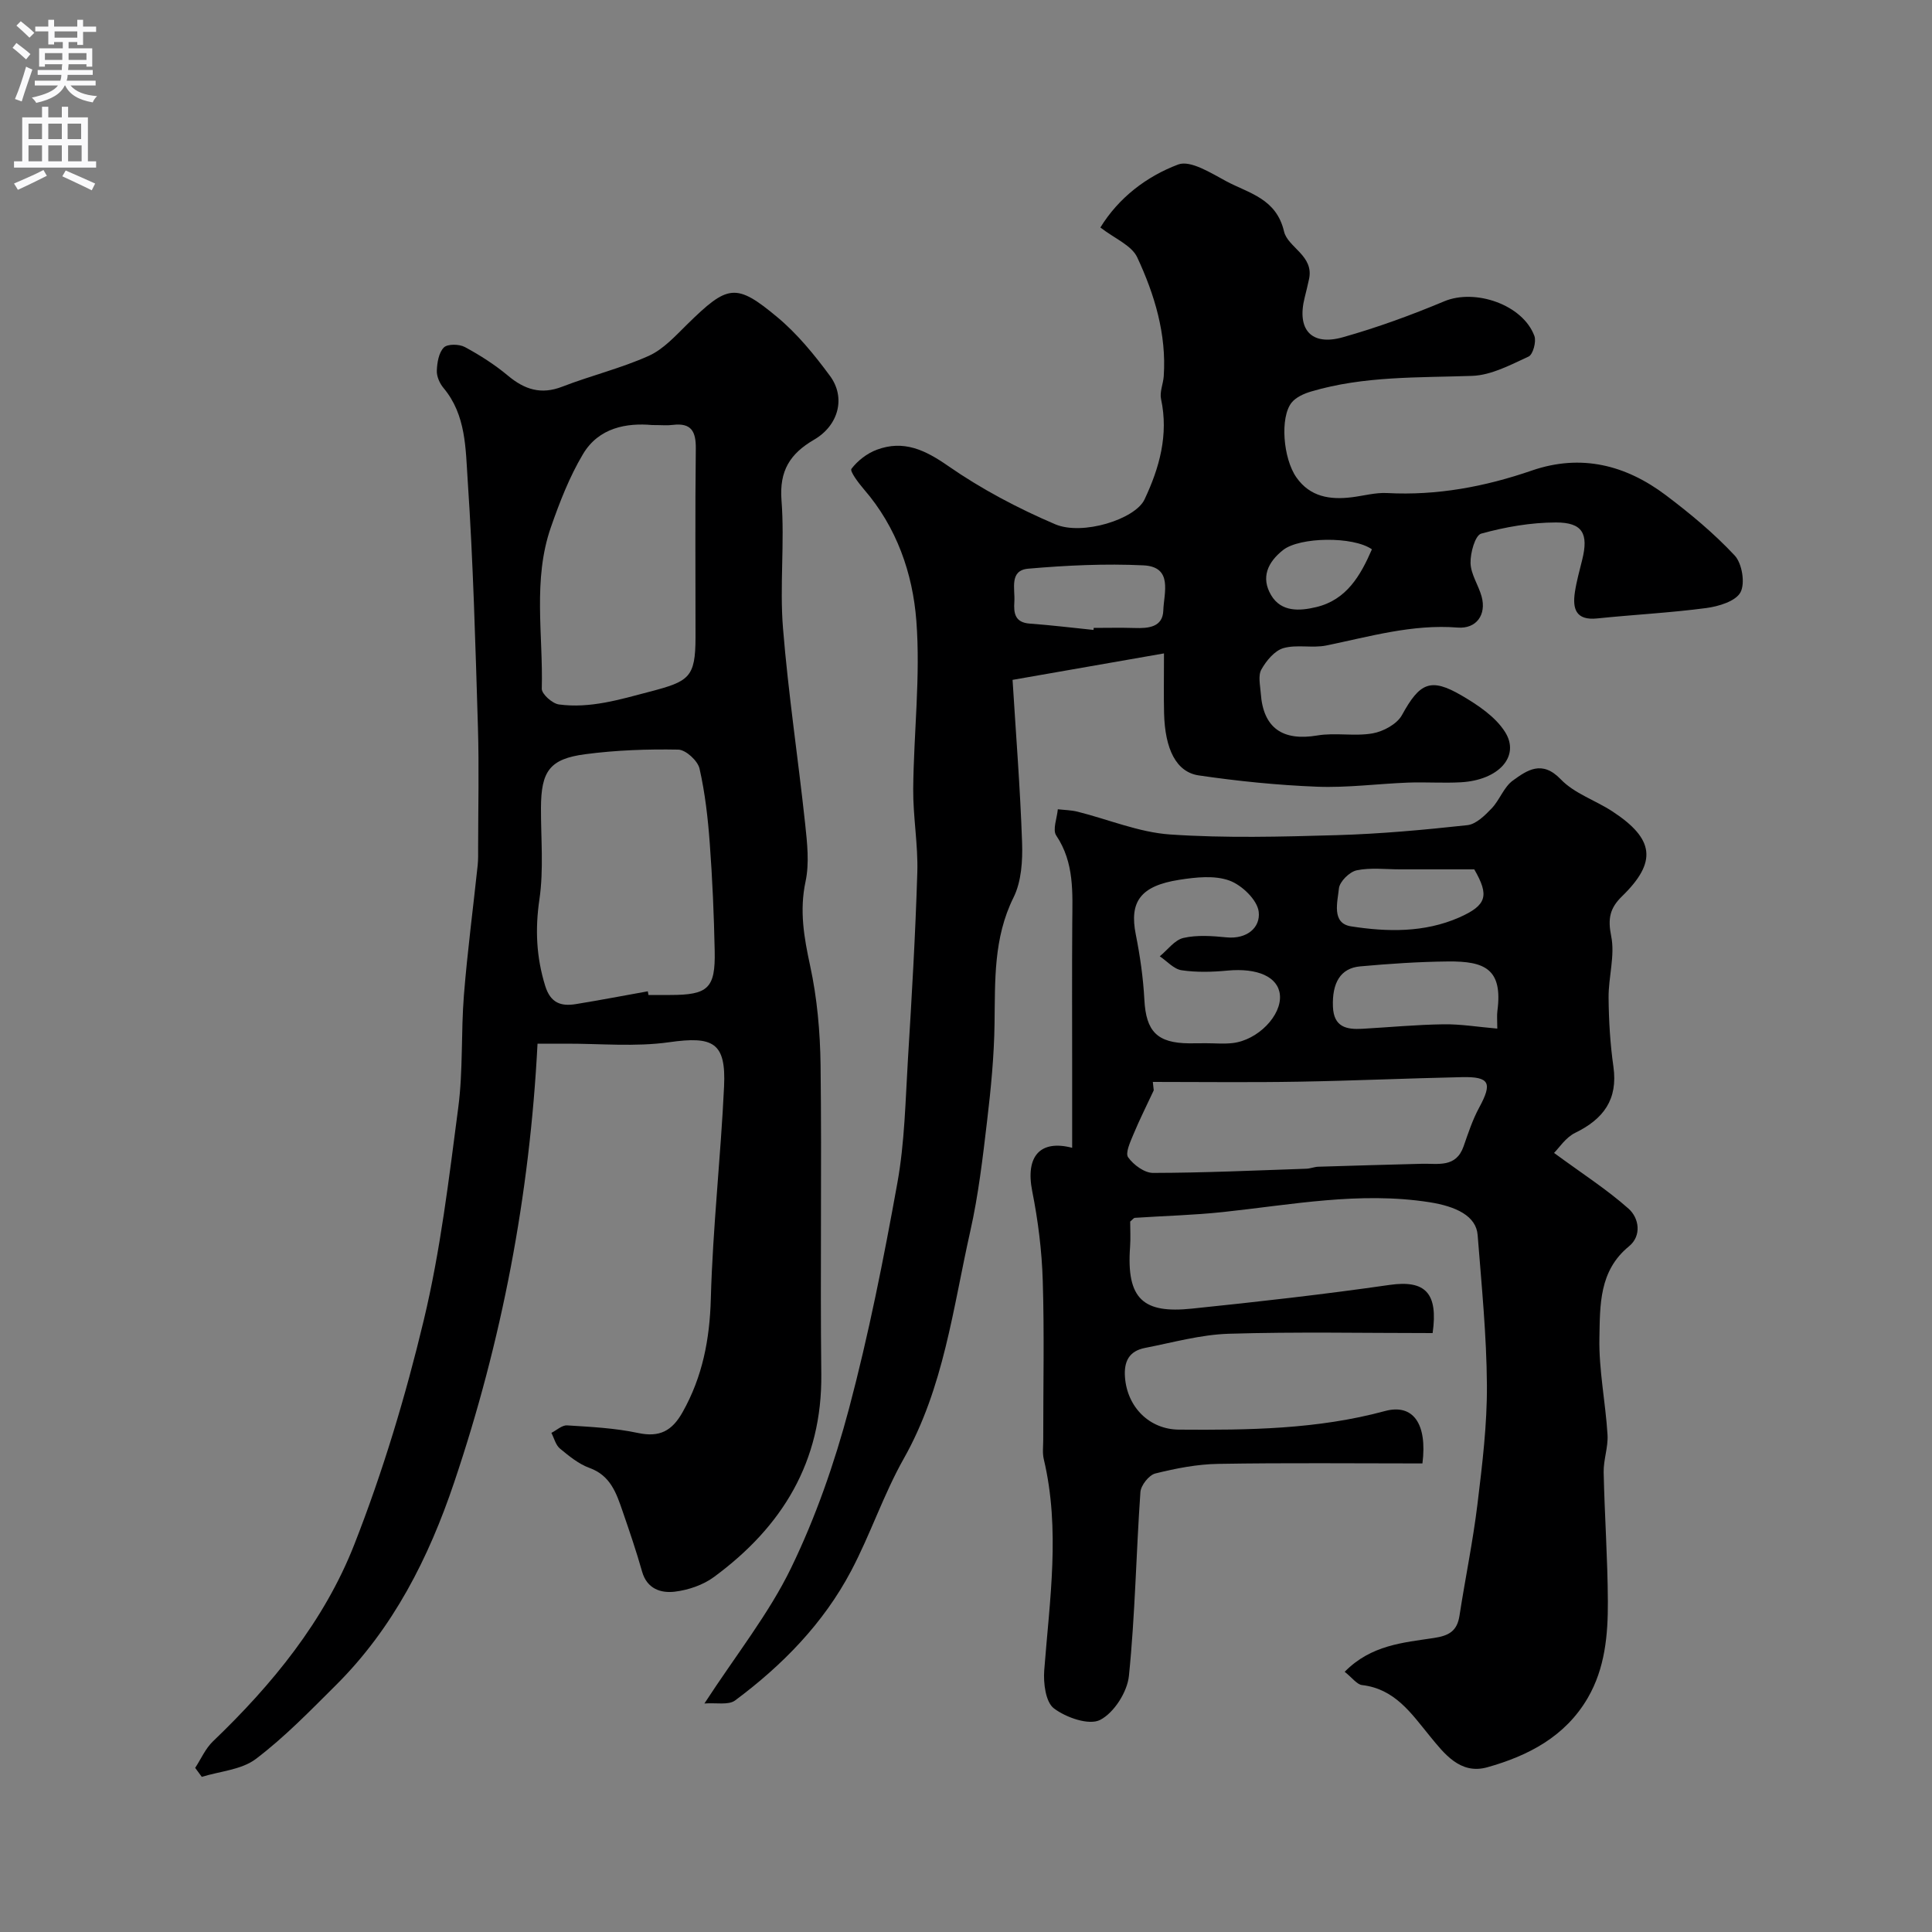
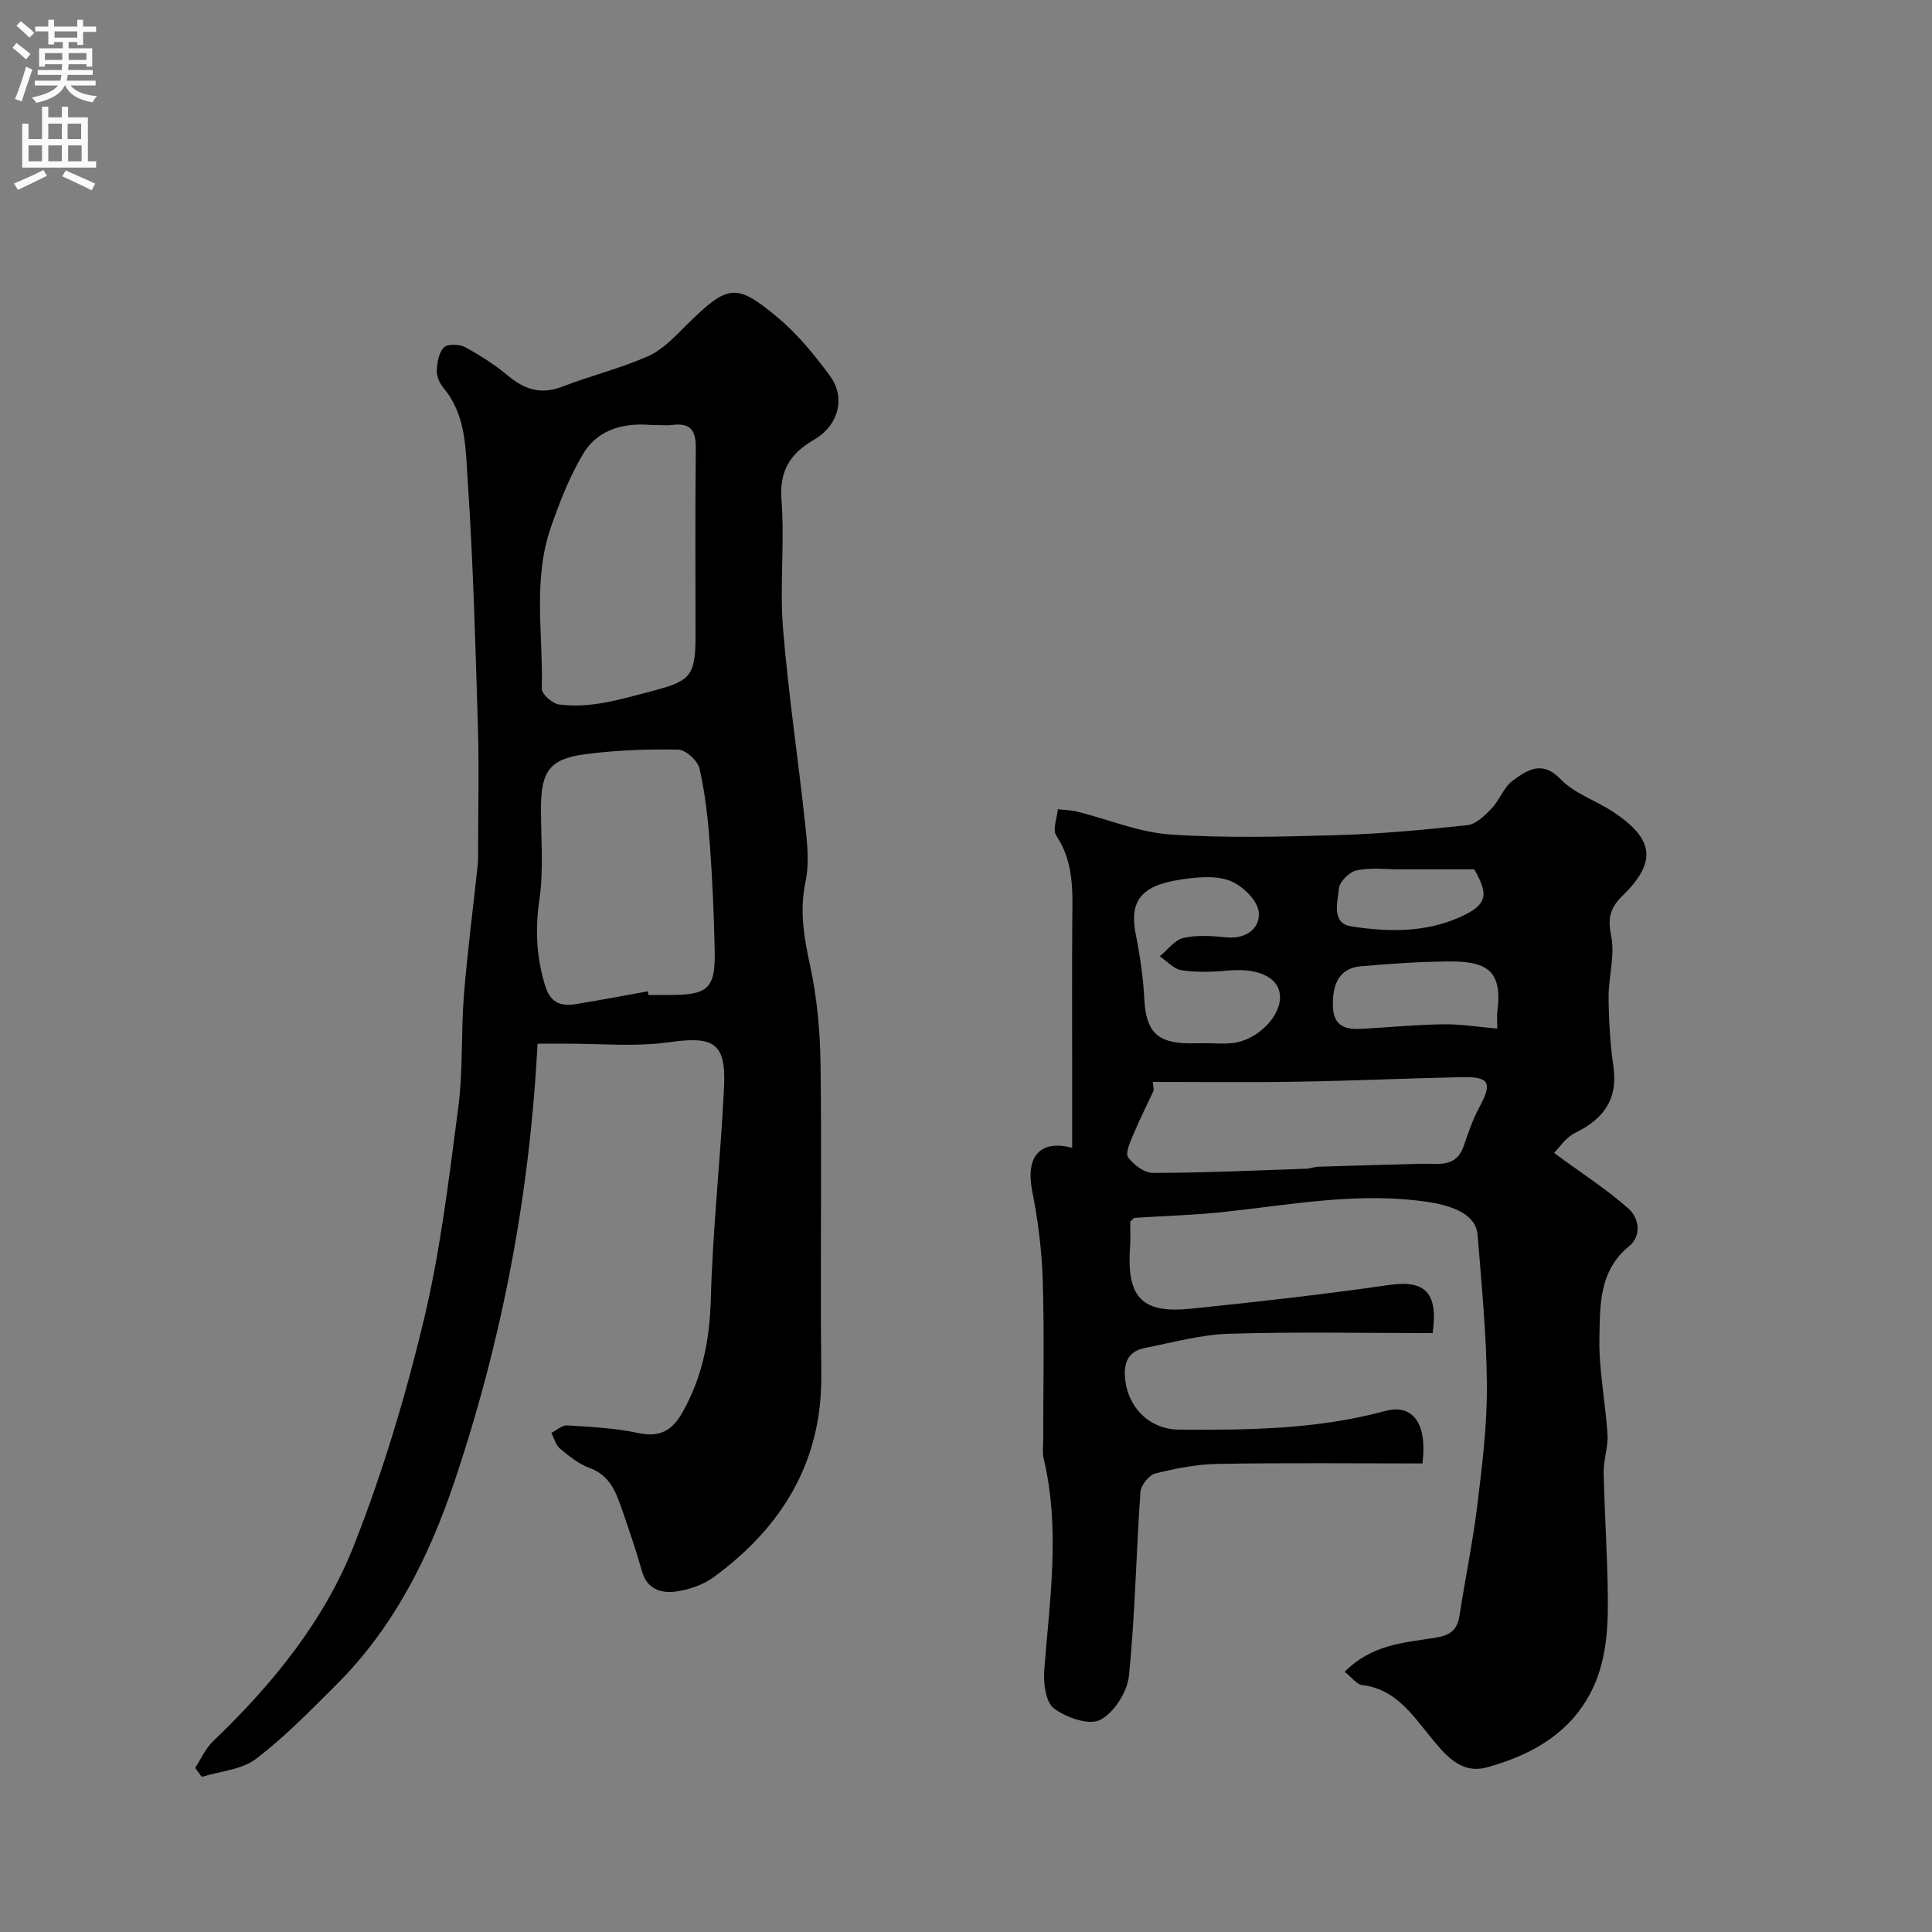
<svg xmlns="http://www.w3.org/2000/svg" enable-background="new 0 0 400 400" viewBox="0 0 400 400">
  <rect x="0" y="0" width="400" height="400" fill="#808080" stroke="none" />
  <g fill="#000001">
    <path d="m278.4 346.13c5.47-5.57 12.14-6.04 18.46-7 3.13-.47 4.82-1.43 5.31-4.61 1.19-7.73 2.79-15.4 3.73-23.16.99-8.16 2-16.39 1.95-24.58-.07-10.36-1.11-20.73-1.92-31.08-.3-3.93-4.43-5.93-10.01-6.8-14.42-2.24-28.51.53-42.71 2.04-6.06.65-12.17.79-18.25 1.2-.25.02-.47.36-.97.77 0 1.6.11 3.43-.02 5.23-.8 10.91 2.81 13.83 12.76 12.8 13.68-1.41 27.35-2.95 40.96-4.91 7.44-1.07 10.09 1.71 8.92 9.97-14.12 0-28.18-.29-42.22.14-5.8.18-11.56 1.81-17.31 2.93-3.29.64-4.43 2.76-4.16 6.14.49 6.14 5.05 10.73 11.17 10.78 14.34.11 28.64-.05 42.66-3.85 5.8-1.57 8.79 2.6 7.75 10.85-14.05 0-28.17-.15-42.29.09-4.36.07-8.77.93-13.02 1.99-1.31.33-2.98 2.45-3.08 3.85-.89 12.68-1.09 25.42-2.38 38.06-.34 3.33-3.09 7.64-5.96 9.11-2.3 1.18-7.05-.48-9.57-2.39-1.72-1.3-2.21-5.25-2-7.91 1.12-14.58 3.36-29.13-.1-43.7-.3-1.27-.11-2.66-.11-3.99-.01-11 .24-22-.1-32.98-.19-6.19-.97-12.42-2.18-18.5-1.44-7.27 1.67-10.7 8.27-8.98 0-5.1 0-10.31 0-15.51 0-10.33-.05-20.66.02-30.99.04-6.27.48-12.49-3.32-18.16-.8-1.2.17-3.59.33-5.43 1.36.16 2.76.17 4.08.5 6.4 1.6 12.71 4.28 19.18 4.72 11.44.78 22.98.47 34.47.14 9.04-.26 18.08-1.09 27.07-2.07 1.79-.2 3.62-2 5.01-3.46 1.67-1.74 2.53-4.43 4.4-5.78 2.97-2.14 6.03-4.31 9.93-.24 2.81 2.93 7.16 4.33 10.68 6.63 8.71 5.71 9.29 10.47 2 17.57-2.54 2.47-2.98 4.64-2.25 8.26.82 4.03-.58 8.47-.54 12.73.04 4.77.33 9.57 1 14.29.96 6.8-2.05 10.84-7.91 13.7-1.98.96-3.36 3.15-4.38 4.16 5.89 4.33 10.97 7.58 15.42 11.54 2.2 1.95 2.76 5.62.09 7.8-6.23 5.08-5.98 12.22-6.12 18.92-.14 6.68 1.27 13.37 1.68 20.08.16 2.56-.85 5.19-.8 7.77.19 8.93.83 17.86.87 26.79.03 6.88-.58 13.78-4.16 19.94-4.67 8.02-12.35 11.99-20.82 14.36-5.59 1.56-8.91-2.84-11.9-6.49-3.86-4.72-7.22-9.75-14.04-10.54-1.06-.14-2.01-1.52-3.57-2.74zm-39.72-122.13c.06.58.12 1.16.19 1.74-1.42 3.05-2.94 6.06-4.23 9.17-.63 1.52-1.7 3.82-1.07 4.7 1.11 1.56 3.37 3.23 5.15 3.23 10.59-.02 21.18-.51 31.77-.87.81-.03 1.61-.38 2.41-.41 7.15-.23 14.3-.42 21.46-.61 3.36-.09 7.09.88 8.66-3.61.95-2.72 1.86-5.51 3.23-8.03 2.76-5.09 2.18-6.42-3.54-6.3-11.26.24-22.51.75-33.77.94-10.09.18-20.18.05-30.26.05zm11.01-8.01c1.83 0 3.67.17 5.48-.03 5.25-.59 10.23-5.73 9.82-9.98-.36-3.75-4.66-5.61-10.85-5.03-3.15.3-6.39.39-9.5-.07-1.62-.24-3.02-1.88-4.52-2.89 1.62-1.32 3.07-3.38 4.9-3.8 2.84-.65 5.96-.41 8.93-.12 4.18.41 7.05-2 6.65-5.31-.29-2.44-3.49-5.52-6.07-6.45-3.08-1.12-6.95-.69-10.35-.16-8.08 1.25-10.38 4.56-9.03 11.31.89 4.46 1.54 9.01 1.78 13.54.35 6.52 2.62 8.96 9.27 9.01 1.16 0 2.33-.01 3.49-.02zm60.31-3.03c0-1.7-.11-2.69.02-3.66 1.15-8.72-2.66-10.31-10.2-10.24-6.08.06-12.17.47-18.23 1.02-4.07.37-5.81 3.43-5.62 8.34.16 4.23 2.8 4.77 6.11 4.58 5.58-.32 11.16-.85 16.75-.93 3.53-.06 7.08.54 11.17.89zm-4.77-32.97c-5.53 0-10.45 0-15.37 0-3 0-6.1-.4-8.97.2-1.49.31-3.54 2.34-3.68 3.75-.28 2.78-1.58 7.21 2.5 7.85 7.48 1.17 15.17 1.33 22.38-1.83 5.77-2.55 6.27-4.55 3.14-9.97z" />
    <path d="m111.29 216.08c-1.62 31.49-7.39 61.56-17.26 90.83-5.27 15.65-12.62 30.18-24.49 41.99-5.33 5.3-10.61 10.76-16.58 15.28-2.96 2.24-7.41 2.53-11.18 3.7-.46-.62-.91-1.24-1.37-1.86 1.21-1.85 2.12-4 3.68-5.49 12.29-11.77 23.04-24.91 29.25-40.72 5.92-15.09 10.64-30.77 14.41-46.54 3.45-14.41 5.2-29.25 7.13-43.98 1.01-7.68.55-15.53 1.17-23.28.72-8.98 1.9-17.93 2.85-26.89.12-1.16.09-2.33.09-3.5.01-8.37.21-16.74-.04-25.1-.52-17.03-.98-34.08-2.12-51.08-.44-6.51-.31-13.52-5.01-19.12-.79-.94-1.43-2.39-1.38-3.58.06-1.66.4-3.73 1.45-4.79.76-.77 3.18-.73 4.35-.1 3.14 1.69 6.2 3.65 8.93 5.93 3.44 2.87 6.84 3.98 11.23 2.28 5.91-2.29 12.15-3.8 17.91-6.38 3.03-1.36 5.51-4.12 7.96-6.52 8.4-8.24 10.07-8.66 18.68-1.48 4.14 3.45 7.67 7.78 10.89 12.15 3.3 4.47 1.8 10.24-3.29 13.2-4.98 2.9-7.22 6.42-6.75 12.55.68 8.78-.4 17.7.31 26.47 1.09 13.54 3.14 27.01 4.59 40.53.42 3.95.89 8.12.08 11.93-1.29 6.04-.32 11.57.95 17.44 1.45 6.69 2.07 13.67 2.16 20.54.26 21.33-.09 42.67.15 64 .2 18.15-8.1 31.62-22.21 42-2.26 1.67-5.32 2.71-8.13 3.05-2.85.34-5.74-.56-6.76-4.15-1.19-4.21-2.61-8.37-4.04-12.51-1.28-3.72-2.49-7.38-6.85-8.96-2.24-.81-4.24-2.46-6.12-4.01-.88-.73-1.2-2.14-1.77-3.25 1.09-.55 2.21-1.62 3.26-1.55 4.91.31 9.87.55 14.66 1.57 4.5.96 7.06-.43 9.24-4.3 4.14-7.36 5.62-15.08 5.85-23.53.4-14.65 2.05-29.26 2.74-43.91.43-9.13-2.27-10.45-11.36-9.16-7.06 1-14.36.27-21.55.3-1.8 0-3.61 0-5.71 0zm22.83-10.84c.05.25.09.51.14.76h4.49c7.85 0 9.38-1.38 9.22-9.11-.15-7.43-.47-14.86-1.02-22.27-.38-5.2-.97-10.42-2.12-15.49-.37-1.63-2.85-3.9-4.4-3.93-6.41-.12-12.89.11-19.25.95-7.4.97-9.15 3.52-9.18 11.13-.02 6.32.59 12.74-.32 18.93-.91 6.2-.64 11.94 1.19 17.88 1.1 3.57 3.25 4.3 6.35 3.8 4.97-.81 9.93-1.76 14.9-2.65zm.9-117.24c-5.23-.47-11.03.49-14.32 6.02-2.8 4.7-4.83 9.94-6.64 15.13-3.8 10.9-1.59 22.28-1.89 33.44-.03 1.1 2.19 3.08 3.55 3.26 6.45.86 12.54-1 18.79-2.64 8.16-2.14 9.48-2.91 9.49-11.28.01-13-.1-26.01.06-39.01.04-3.57-.9-5.42-4.75-4.95-1.14.15-2.32.03-4.29.03z" />
-     <path d="m145.84 352.69c6.65-10.21 13.37-18.62 17.95-28.07 5.08-10.47 8.98-21.69 11.98-32.95 4.09-15.41 7.2-31.11 10.03-46.81 1.51-8.38 1.66-17.03 2.18-25.57.79-12.89 1.55-25.78 1.94-38.68.17-5.75-.9-11.54-.85-17.3.11-11.6 1.53-23.27.65-34.78-.75-9.82-4.07-19.39-10.85-27.22-1.12-1.3-2.96-3.75-2.59-4.24 1.28-1.69 3.23-3.2 5.23-3.95 5.57-2.08 9.99.01 14.82 3.37 6.87 4.77 14.43 8.76 22.13 12.05 5.64 2.41 16.57-1.04 18.5-5.13 3.08-6.53 5.02-13.38 3.42-20.81-.31-1.46.45-3.13.56-4.71.59-8.73-1.9-16.91-5.49-24.61-1.16-2.49-4.68-3.89-7.63-6.18 3.8-6.18 9.56-10.57 16.1-13.04 2.55-.96 6.82 1.78 9.96 3.46 4.68 2.51 10.36 3.54 11.97 10.42.77 3.29 6.27 5 5.16 9.9-.28 1.26-.57 2.51-.89 3.76-1.67 6.61 1.34 10.07 7.88 8.23 7.14-2.01 14.17-4.58 21.02-7.45 6.38-2.67 16.26.68 18.66 7.18.43 1.17-.29 3.84-1.2 4.26-3.74 1.72-7.72 3.86-11.67 4-11.2.39-22.43 0-33.33 3.23-1.47.43-3.15 1.17-4.06 2.3-2.45 3.05-1.77 11.57.99 15.5 2.84 4.04 6.97 4.66 11.48 4.1 2.43-.3 4.89-1 7.29-.87 10.34.55 20.25-1.31 29.97-4.66 10.2-3.51 19.44-1.15 27.75 5.11 5.04 3.8 9.95 7.88 14.24 12.47 1.54 1.64 2.21 5.76 1.21 7.63-1 1.86-4.53 2.92-7.1 3.26-7.49.99-15.05 1.37-22.57 2.15-4.44.46-5.14-2.02-4.61-5.48.34-2.25.97-4.46 1.51-6.67 1.34-5.4.09-7.73-5.46-7.72-5.18.01-10.46.93-15.45 2.31-1.26.35-2.27 4-2.21 6.1.06 2.32 1.64 4.56 2.29 6.91 1.04 3.77-1.07 6.75-4.97 6.44-9.37-.74-18.2 1.87-27.18 3.71-2.88.59-6.11-.25-8.89.55-1.83.53-3.55 2.62-4.56 4.43-.71 1.27-.24 3.26-.12 4.92.5 7.2 4.54 9.94 11.71 8.73 3.73-.63 7.71.22 11.43-.43 2.23-.39 5.06-1.92 6.09-3.79 3.67-6.68 5.89-7.84 12.39-4.03 3.35 1.96 6.96 4.37 8.95 7.52 3.19 5.03-1.3 9.97-9.1 10.42-3.65.21-7.34-.07-11 .07-6.27.24-12.55 1.09-18.8.85-8.19-.32-16.4-1.15-24.51-2.34-4.68-.69-6.99-5.45-7.18-12.84-.09-3.65-.02-7.3-.02-12.42-10.45 1.83-20.43 3.57-31.35 5.48.68 11.03 1.58 22.33 1.97 33.66.13 3.8-.13 8.09-1.77 11.39-4.17 8.41-3.8 17.18-3.93 26.08-.09 6.76-.75 13.53-1.55 20.25-.9 7.62-1.79 15.28-3.47 22.75-3.59 15.96-5.48 32.4-13.77 47.09-4.2 7.44-6.91 15.71-10.91 23.27-5.74 10.87-14.23 19.53-24.03 26.82-1.37 1-3.93.43-6.34.62zm80.56-222.27c.01-.14.03-.28.04-.42 2.83 0 5.66-.07 8.49.02 2.85.1 5.81-.17 5.92-3.63.11-3.58 2.09-9.04-4.11-9.34-7.93-.38-15.94 0-23.86.69-3.99.35-2.69 4.22-2.87 6.86-.16 2.36.12 4.29 3.19 4.51 4.4.32 8.8.86 13.2 1.31zm57.64-16.69c-3.91-2.74-14.95-2.56-18.38.14-3.2 2.52-4.65 5.7-2.49 9.35 2.11 3.56 5.95 3.28 9.31 2.48 6.31-1.49 9.2-6.53 11.56-11.97z" />
  </g>
  <path d="m2.6 9.9.8-1c.9.7 1.9 1.4 2.9 2.3l-.9 1.1c-1.1-1-2-1.8-2.8-2.4zm.5 10.6c.9-2.1 1.6-4.3 2.3-6.7.4.2.8.4 1.3.6-.7 2.1-1.5 4.3-2.2 6.6zm.3-15.2.9-.9c1 .8 2 1.6 2.8 2.4l-1 1c-.9-.9-1.8-1.7-2.7-2.5zm12.6-1.2h1.2v1.4h2.7v1.1h-2.7v2.7h-1.2v-.6h-1.8v1.3h4.9v3.8h-1.2v-.5h-3.7c0 .4-.1.9-.1 1.2h5.1v1h-5.2c0 .5-.1.9-.2 1.2h6v1h-5.2c1.1 1.3 2.9 2 5.5 2.2-.4.4-.7.8-.9 1.3-2.9-.5-4.8-1.6-5.7-3.5h-.1c-.8 1.7-2.7 2.9-5.9 3.6-.2-.4-.6-.8-.9-1.1 2.8-.6 4.6-1.4 5.4-2.5h-4.8v-1h5.3c.1-.3.2-.7.2-1.2h-4.9v-1h5c0-.4 0-.8.1-1.2h-3.6v.5h-1.2v-3.8h4.9v-1.3h-1.8v.5h-1.2v-2.7h-2.7v-1h2.7v-1.4h1.2v1.4h4.8zm-6.7 8.3h3.6c0-.4 0-.9 0-1.4h-3.6zm1.9-4.6h4.8v-1.3h-4.7v1.3zm6.7 3.2h-3.7v1.4h3.7v-2.4z" fill="#fafafb" />
-   <path d="m8.7 22.1h1.3v2.2h2.8v-2.2h1.3v2.2h4.1v9.1h1.7v1.3h-17v-1.3h1.7v-9.1h4.1zm.3 13.1.7 1.2c-1.8.9-3.8 1.9-6 2.9-.2-.4-.5-.8-.8-1.3 2.3-1 4.4-1.9 6.1-2.8zm-3.1-6.4h2.8v-3.2h-2.8zm0 4.6h2.8v-3.3h-2.8zm4.1-4.6h2.8v-3.2h-2.8zm0 4.6h2.8v-3.3h-2.8zm3.6 1.9c2.1.9 4.1 1.8 6.1 2.7l-.7 1.4c-2.2-1.1-4.2-2-6.1-2.9zm3.2-9.7h-2.8v3.2h2.8zm-2.7 7.8h2.8v-3.3h-2.8z" fill="#fafafb" />
+   <path d="m8.7 22.1h1.3v2.2h2.8v-2.2h1.3v2.2h4.1v9.1h1.7v1.3h-17h1.7v-9.1h4.1zm.3 13.1.7 1.2c-1.8.9-3.8 1.9-6 2.9-.2-.4-.5-.8-.8-1.3 2.3-1 4.4-1.9 6.1-2.8zm-3.1-6.4h2.8v-3.2h-2.8zm0 4.6h2.8v-3.3h-2.8zm4.1-4.6h2.8v-3.2h-2.8zm0 4.6h2.8v-3.3h-2.8zm3.6 1.9c2.1.9 4.1 1.8 6.1 2.7l-.7 1.4c-2.2-1.1-4.2-2-6.1-2.9zm3.2-9.7h-2.8v3.2h2.8zm-2.7 7.8h2.8v-3.3h-2.8z" fill="#fafafb" />
</svg>